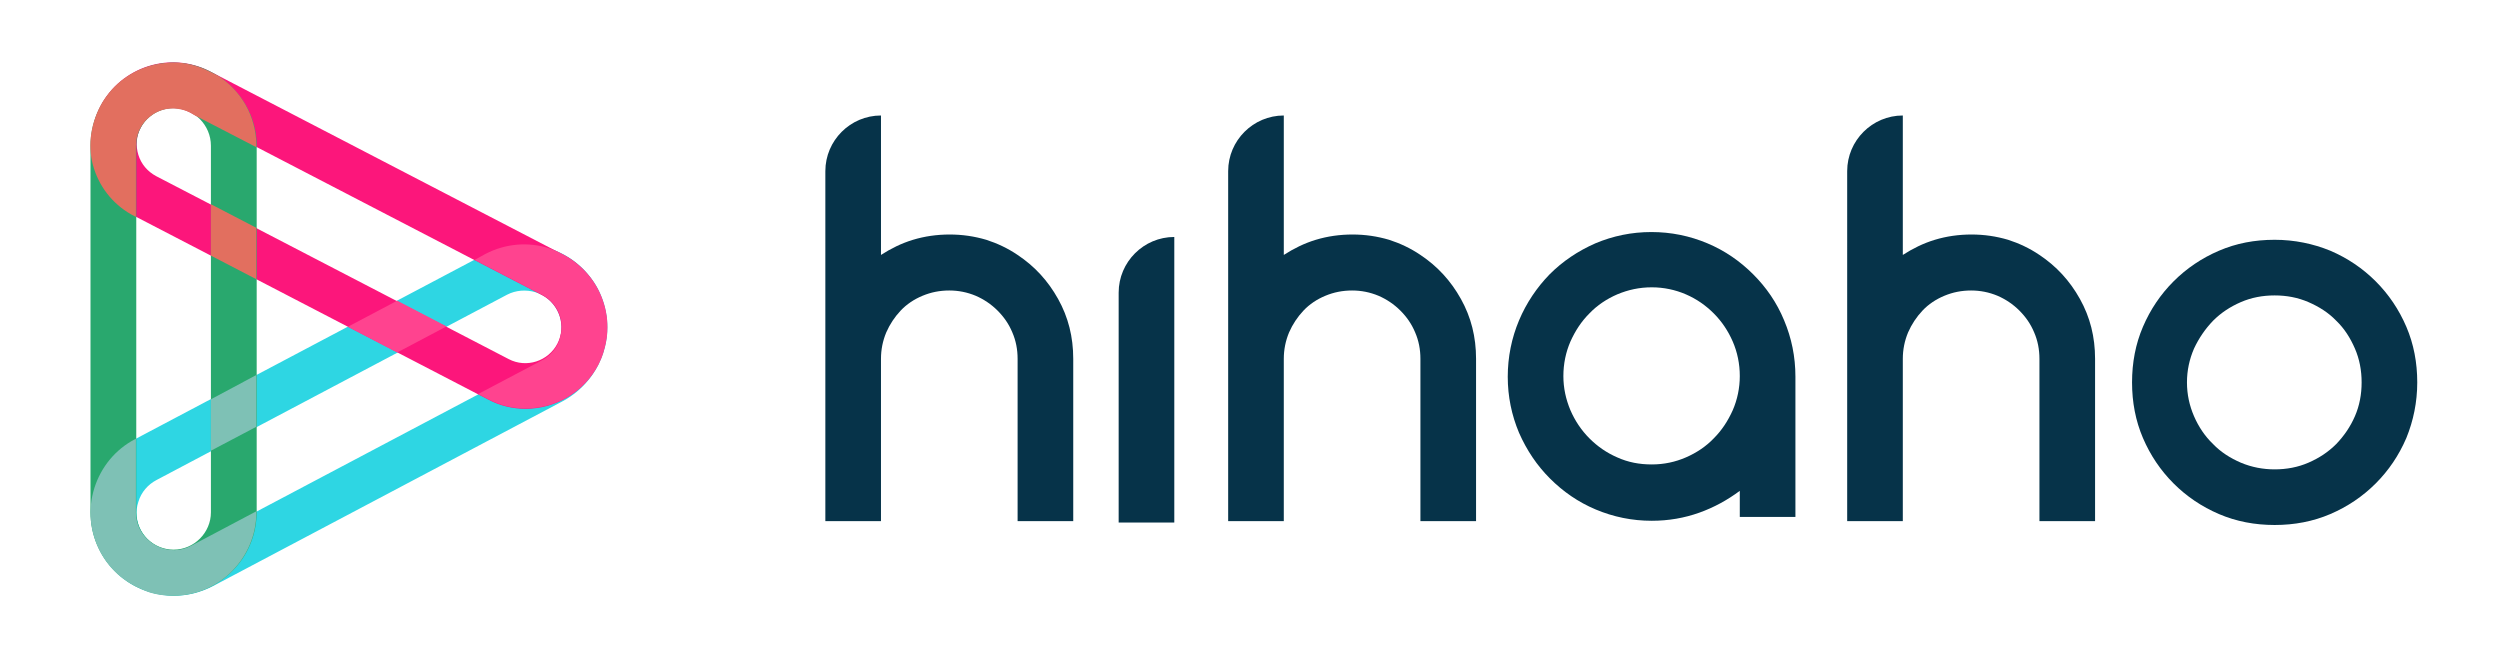
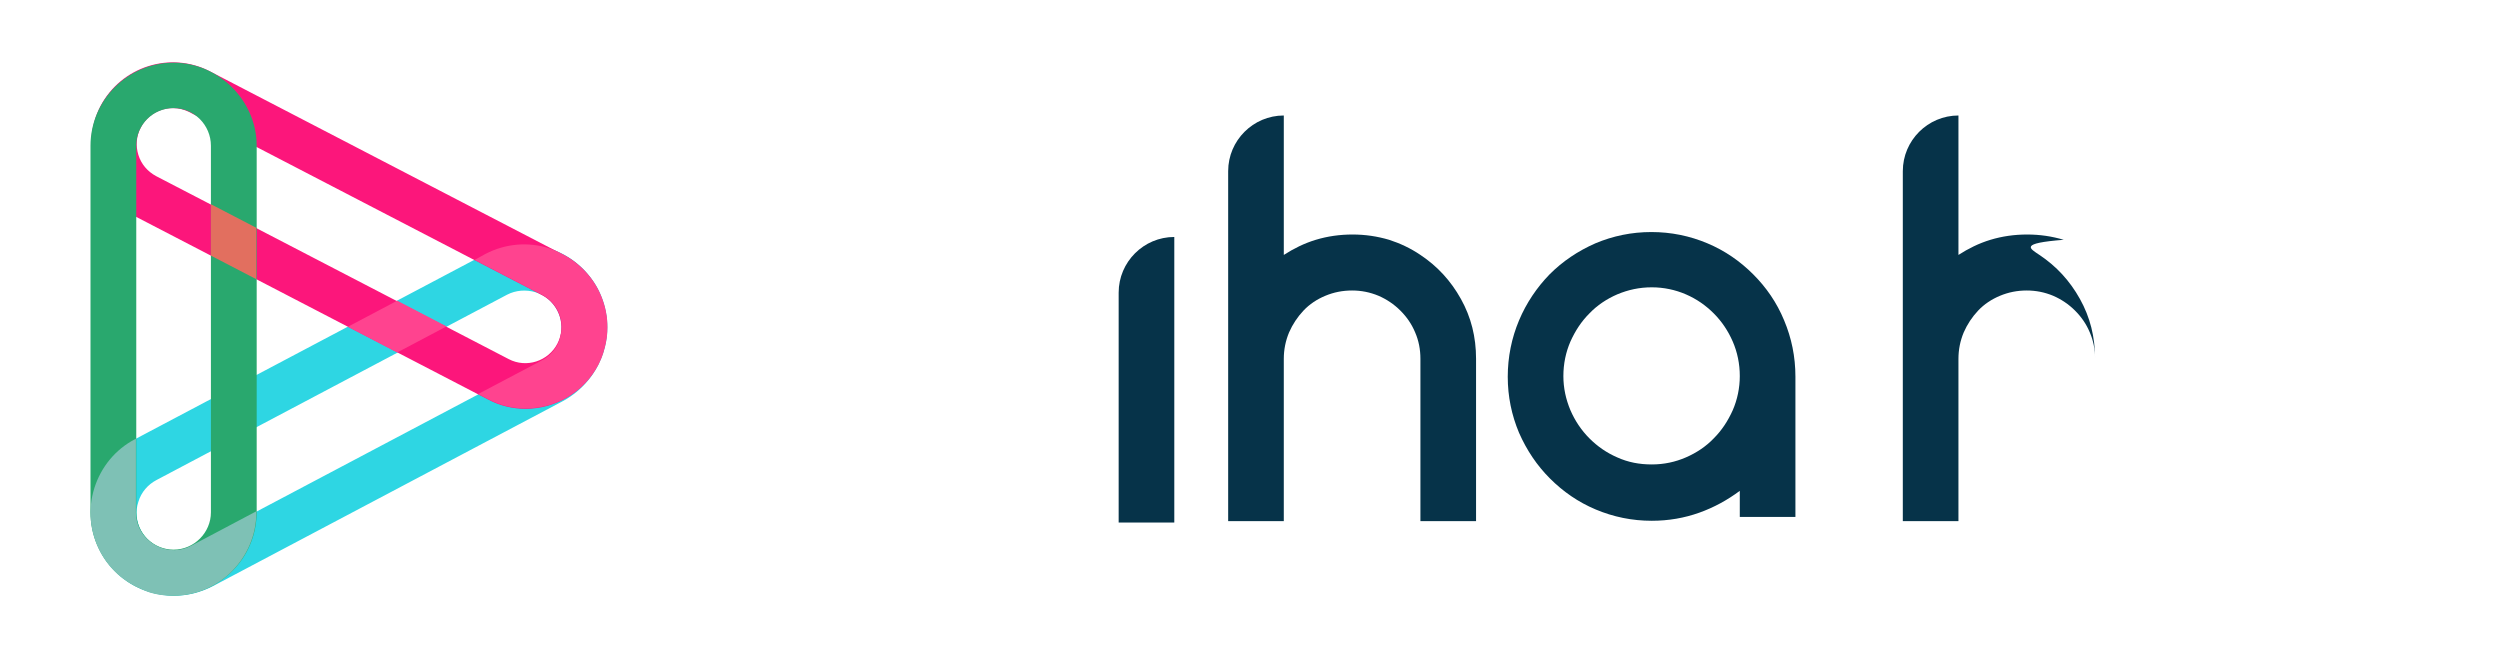
<svg xmlns="http://www.w3.org/2000/svg" version="1.1" id="Layer_1" x="0px" y="0px" viewBox="0 0 710 189.2" style="enable-background:new 0 0 710 189.2;" xml:space="preserve">
  <style type="text/css">
	.st0{fill:#2ED6E3;}
	.st1{fill:#FC167B;}
	.st2{fill:#29A86E;}
	.st3{fill:#063349;}
	.st4{fill:#7EC1B5;}
	.st5{fill:#E26F5F;}
	.st6{fill:#FF438F;}
</style>
  <g>
    <path class="st0" d="M49.4,169.2c-8.5,0-16.7-4.6-20.9-12.6v0c-2.9-5.6-3.5-12-1.6-18c1.9-6,6-10.9,11.5-13.9l99.5-52.6   c5.6-2.9,12-3.5,18-1.6c6,1.9,10.9,6,13.9,11.5c2.9,5.6,3.5,12,1.6,18c-1.9,6-6,10.9-11.5,13.9l-99.5,52.6   C56.9,168.3,53.1,169.2,49.4,169.2z M40,150.6c2.7,5.2,9.2,7.2,14.3,4.5l99.5-52.6c2.5-1.3,4.4-3.5,5.2-6.2   c0.8-2.7,0.6-5.6-0.7-8.1c-1.3-2.5-3.5-4.4-6.2-5.2c-2.7-0.8-5.6-0.6-8.1,0.7l-99.5,52.6c-2.5,1.3-4.4,3.5-5.2,6.2   C38.4,145.2,38.7,148.1,40,150.6L40,150.6z" />
  </g>
  <g>
    <path class="st1" d="M149.3,116.1c-3.6,0-7.2-0.8-10.6-2.6l-100.2-52C33,58.6,28.9,53.8,27,47.9c-1.9-5.9-1.3-12.2,1.5-17.7   c5.9-11.3,19.9-15.8,31.2-9.9l100.2,52c5.5,2.8,9.5,7.7,11.4,13.6c1.9,5.9,1.3,12.2-1.5,17.7C165.8,111.5,157.7,116.1,149.3,116.1z    M49.1,30.7c-3.7,0-7.3,2-9.1,5.5c-1.3,2.4-1.5,5.2-0.7,7.8c0.8,2.6,2.6,4.7,5,6l100.2,52c5,2.6,11.2,0.6,13.8-4.4   c2.6-5,0.6-11.2-4.4-13.8l-100.2-52C52.3,31.1,50.7,30.7,49.1,30.7z" />
  </g>
  <g>
    <path class="st2" d="M49.3,169.1c-13,0-23.6-10.6-23.6-23.6V41.4c0-13,10.6-23.6,23.6-23.6c12.6,0,23.6,10.6,23.6,23.6v104.2   C72.8,158.6,62.3,169.1,49.3,169.1z M49.3,30.7c-5.9,0-10.6,4.8-10.6,10.6v104.2c0,5.9,4.8,10.6,10.6,10.6s10.6-4.8,10.6-10.6V41.4   C59.9,35.5,55.1,30.7,49.3,30.7z" />
  </g>
-   <path class="st3" d="M289,72.4c4.8,3.2,8.6,7.3,11.5,12.5c2.9,5.2,4.3,10.8,4.3,17v46.1H289v-16.6v-29.5c0-2.7-0.5-5.2-1.5-7.5  c-1-2.4-2.4-4.4-4.2-6.2c-1.8-1.8-3.9-3.2-6.2-4.2c-2.4-1-4.9-1.5-7.5-1.5c-2.7,0-5.2,0.5-7.6,1.5c-2.4,1-4.5,2.4-6.2,4.2  c-1.7,1.8-3.1,3.9-4.1,6.2c-1,2.4-1.5,4.9-1.5,7.5v29.5v16.6h-15.8v-46.1V48.6c0-8.7,7.1-15.8,15.8-15.8h0v39.6  c2.8-1.8,5.8-3.3,9.1-4.3c3.3-1,6.8-1.5,10.4-1.5c3.6,0,7,0.5,10.4,1.5C283.2,69.1,286.2,70.5,289,72.4z" />
  <path class="st3" d="M333.5,67.3v81.1h-15.8V83.1C317.7,74.4,324.8,67.3,333.5,67.3L333.5,67.3z" />
  <path class="st3" d="M403.4,72.4c4.8,3.2,8.6,7.3,11.5,12.5c2.9,5.2,4.3,10.8,4.3,17v46.1h-15.8v-16.6v-29.5c0-2.7-0.5-5.2-1.5-7.5  c-1-2.4-2.4-4.4-4.2-6.2c-1.8-1.8-3.9-3.2-6.2-4.2c-2.4-1-4.9-1.5-7.5-1.5c-2.7,0-5.2,0.5-7.6,1.5c-2.4,1-4.5,2.4-6.2,4.2  c-1.7,1.8-3.1,3.9-4.1,6.2c-1,2.4-1.5,4.9-1.5,7.5v29.5v16.6h-15.8v-46.1V48.6c0-8.7,7.1-15.8,15.8-15.8h0v39.6  c2.8-1.8,5.8-3.3,9.1-4.3c3.3-1,6.8-1.5,10.4-1.5c3.6,0,7,0.5,10.4,1.5C397.6,69.1,400.6,70.5,403.4,72.4z" />
  <path class="st3" d="M469,65.9c5.6,0,10.9,1.1,15.9,3.2c5,2.1,9.3,5.1,13,8.8c3.7,3.7,6.7,8,8.8,13.1c2.1,5,3.2,10.3,3.2,16v39.8  h-15.8v-7.4c-3.5,2.6-7.3,4.7-11.5,6.2c-4.2,1.5-8.7,2.3-13.5,2.3c-5.6,0-10.9-1.1-15.9-3.2c-5-2.1-9.3-5.1-13-8.8  c-3.7-3.7-6.6-8-8.8-13c-2.1-5-3.2-10.3-3.2-15.9c0-5.6,1.1-11,3.2-16c2.1-5,5.1-9.4,8.7-13.1c3.7-3.7,8-6.6,13-8.8  C458.1,67,463.4,65.9,469,65.9z M469.1,131.9c3.5,0,6.7-0.7,9.7-2c3-1.3,5.7-3.1,7.9-5.4c2.3-2.3,4-4.9,5.4-8c1.3-3,2-6.3,2-9.7  c0-3.5-0.7-6.8-2-9.8c-1.3-3-3.1-5.7-5.4-8c-2.3-2.3-4.9-4.1-7.9-5.4c-3-1.3-6.3-2-9.7-2c-3.5,0-6.7,0.7-9.8,2  c-3,1.3-5.7,3.1-7.9,5.4c-2.3,2.3-4,4.9-5.4,8c-1.3,3-2,6.3-2,9.8c0,3.4,0.7,6.6,2,9.7c1.3,3,3.1,5.7,5.4,8c2.3,2.3,4.9,4.1,7.9,5.4  C462.4,131.3,465.6,131.9,469.1,131.9z" />
-   <path class="st3" d="M579.2,72.4c4.8,3.2,8.6,7.3,11.5,12.5c2.9,5.2,4.3,10.8,4.3,17v46.1h-15.8v-16.6v-29.5c0-2.7-0.5-5.2-1.5-7.5  c-1-2.4-2.4-4.4-4.2-6.2c-1.8-1.8-3.9-3.2-6.2-4.2c-2.4-1-4.9-1.5-7.5-1.5c-2.7,0-5.2,0.5-7.6,1.5c-2.4,1-4.5,2.4-6.2,4.2  c-1.7,1.8-3.1,3.9-4.1,6.2c-1,2.4-1.5,4.9-1.5,7.5v29.5v16.6h-15.8v-46.1V48.6c0-8.7,7.1-15.8,15.8-15.8l0,0v39.6  c2.8-1.8,5.8-3.3,9.1-4.3c3.3-1,6.8-1.5,10.4-1.5c3.6,0,7,0.5,10.4,1.5C573.4,69.1,576.4,70.5,579.2,72.4z" />
-   <path class="st3" d="M646,68.1c5.6,0,10.9,1.1,15.8,3.1c4.9,2.1,9.2,5,12.9,8.7c3.7,3.7,6.6,8,8.7,12.9c2.1,4.9,3.1,10.2,3.1,15.8  c0,5.6-1.1,10.9-3.1,15.8c-2.1,4.9-5,9.2-8.7,12.9c-3.7,3.7-8,6.6-12.9,8.7c-4.9,2.1-10.2,3.1-15.8,3.1c-5.6,0-10.9-1-15.8-3.1  c-4.9-2.1-9.2-5-12.9-8.7c-3.7-3.7-6.6-8-8.7-12.9c-2.1-4.9-3.1-10.2-3.1-15.8c0-5.6,1-10.9,3.1-15.8c2.1-4.9,5-9.2,8.7-12.9  c3.7-3.7,8-6.6,12.9-8.7C635.1,69.1,640.3,68.1,646,68.1z M646,133.3c3.4,0,6.6-0.6,9.6-1.9c3-1.3,5.6-3,7.9-5.3  c2.2-2.3,4-4.9,5.3-7.9c1.3-3,1.9-6.2,1.9-9.6c0-3.4-0.6-6.6-1.9-9.6c-1.3-3-3-5.7-5.3-7.9c-2.2-2.3-4.9-4-7.9-5.3  c-3-1.3-6.2-1.9-9.6-1.9c-3.4,0-6.6,0.6-9.6,1.9c-3,1.3-5.6,3-7.9,5.3c-2.2,2.3-4,4.9-5.4,7.9c-1.3,3-2,6.2-2,9.6  c0,3.4,0.7,6.6,2,9.6c1.3,3,3.1,5.7,5.4,7.9c2.2,2.3,4.9,4,7.9,5.3C639.5,132.7,642.7,133.3,646,133.3z" />
+   <path class="st3" d="M579.2,72.4c4.8,3.2,8.6,7.3,11.5,12.5c2.9,5.2,4.3,10.8,4.3,17v46.1v-16.6v-29.5c0-2.7-0.5-5.2-1.5-7.5  c-1-2.4-2.4-4.4-4.2-6.2c-1.8-1.8-3.9-3.2-6.2-4.2c-2.4-1-4.9-1.5-7.5-1.5c-2.7,0-5.2,0.5-7.6,1.5c-2.4,1-4.5,2.4-6.2,4.2  c-1.7,1.8-3.1,3.9-4.1,6.2c-1,2.4-1.5,4.9-1.5,7.5v29.5v16.6h-15.8v-46.1V48.6c0-8.7,7.1-15.8,15.8-15.8l0,0v39.6  c2.8-1.8,5.8-3.3,9.1-4.3c3.3-1,6.8-1.5,10.4-1.5c3.6,0,7,0.5,10.4,1.5C573.4,69.1,576.4,70.5,579.2,72.4z" />
  <g>
    <path class="st4" d="M72.8,145.5v-0.3L54.3,155c-3,1.6-6.3,1.6-9.2,0.3c-0.3-0.1-0.5-0.2-0.8-0.4c0,0,0,0,0,0   c-3.4-1.8-5.7-5.3-5.7-9.4v-20.9l-0.2,0.1c-5.6,2.9-9.7,7.9-11.6,13.9c-1.9,6.1-1.3,12.4,1.6,18l0,0c2.6,5,6.9,8.7,11.7,10.7   c0.1,0,0.1,0,0.2,0.1c0.3,0.1,0.7,0.3,1,0.4c0.3,0.1,0.5,0.2,0.8,0.3c0.1,0,0.1,0,0.2,0.1c2.2,0.7,4.5,1,6.9,1   C62.2,169.2,72.8,158.5,72.8,145.5z" />
-     <polygon class="st4" points="72.8,106.5 59.9,113.4 59.9,128 72.8,121.2  " />
  </g>
-   <path class="st5" d="M38.2,61.4l0.4,0.2V41.4c0-3.3,1.5-6.3,3.9-8.2c1.9-1.6,4.2-2.4,6.6-2.4c0.4,0,0.9,0,1.3,0.1  c1.8,0.2,3.4,0.8,4.8,1.8l17.6,9.1v-0.4c0-8.4-4.4-15.8-11.1-20l-2-1c-2.4-1.2-4.8-2-7.3-2.4c-0.2,0-0.5-0.1-0.7-0.1c0,0,0,0-0.1,0  c-0.8-0.1-1.6-0.1-2.4-0.1c-6.8,0-13.1,2.9-17.4,7.6c-1.3,1.5-2.5,3.1-3.4,4.9c-2.8,5.5-3.6,11.7-1.7,17.6S32.7,58.6,38.2,61.4z" />
  <polygon class="st5" points="72.8,64.7 59.9,58 59.9,72.6 72.8,79.3 " />
  <path class="st6" d="M169.8,82.1c-1.6-3.1-4-5.7-6.6-7.7c-1-0.8-2.1-1.5-3.2-2.1l-1.4-0.7c-0.9-0.4-1.8-0.8-2.7-1.1  c-6-1.9-12.4-1.3-18,1.6l-3.1,1.7l18.1,9.4c1,0.4,1.8,0.9,2.6,1.5c3.4,2.6,4.9,7.1,3.5,11.3c0,0.1,0,0.1,0,0.2  c-0.8,2.7-2.7,4.9-5.2,6.2l-18,9.5l2.9,1.5c3.4,1.8,7,2.6,10.6,2.6c8.4,0,16.6-4.6,20.7-12.5c0.3-0.7,0.6-1.3,0.9-2  c0.1-0.2,0.1-0.4,0.2-0.6c0.2-0.4,0.3-0.9,0.4-1.3C173.3,93.8,172.7,87.6,169.8,82.1z" />
  <polygon class="st6" points="112.8,85.4 98.8,92.8 112.8,100.1 126.8,92.7 " />
</svg>